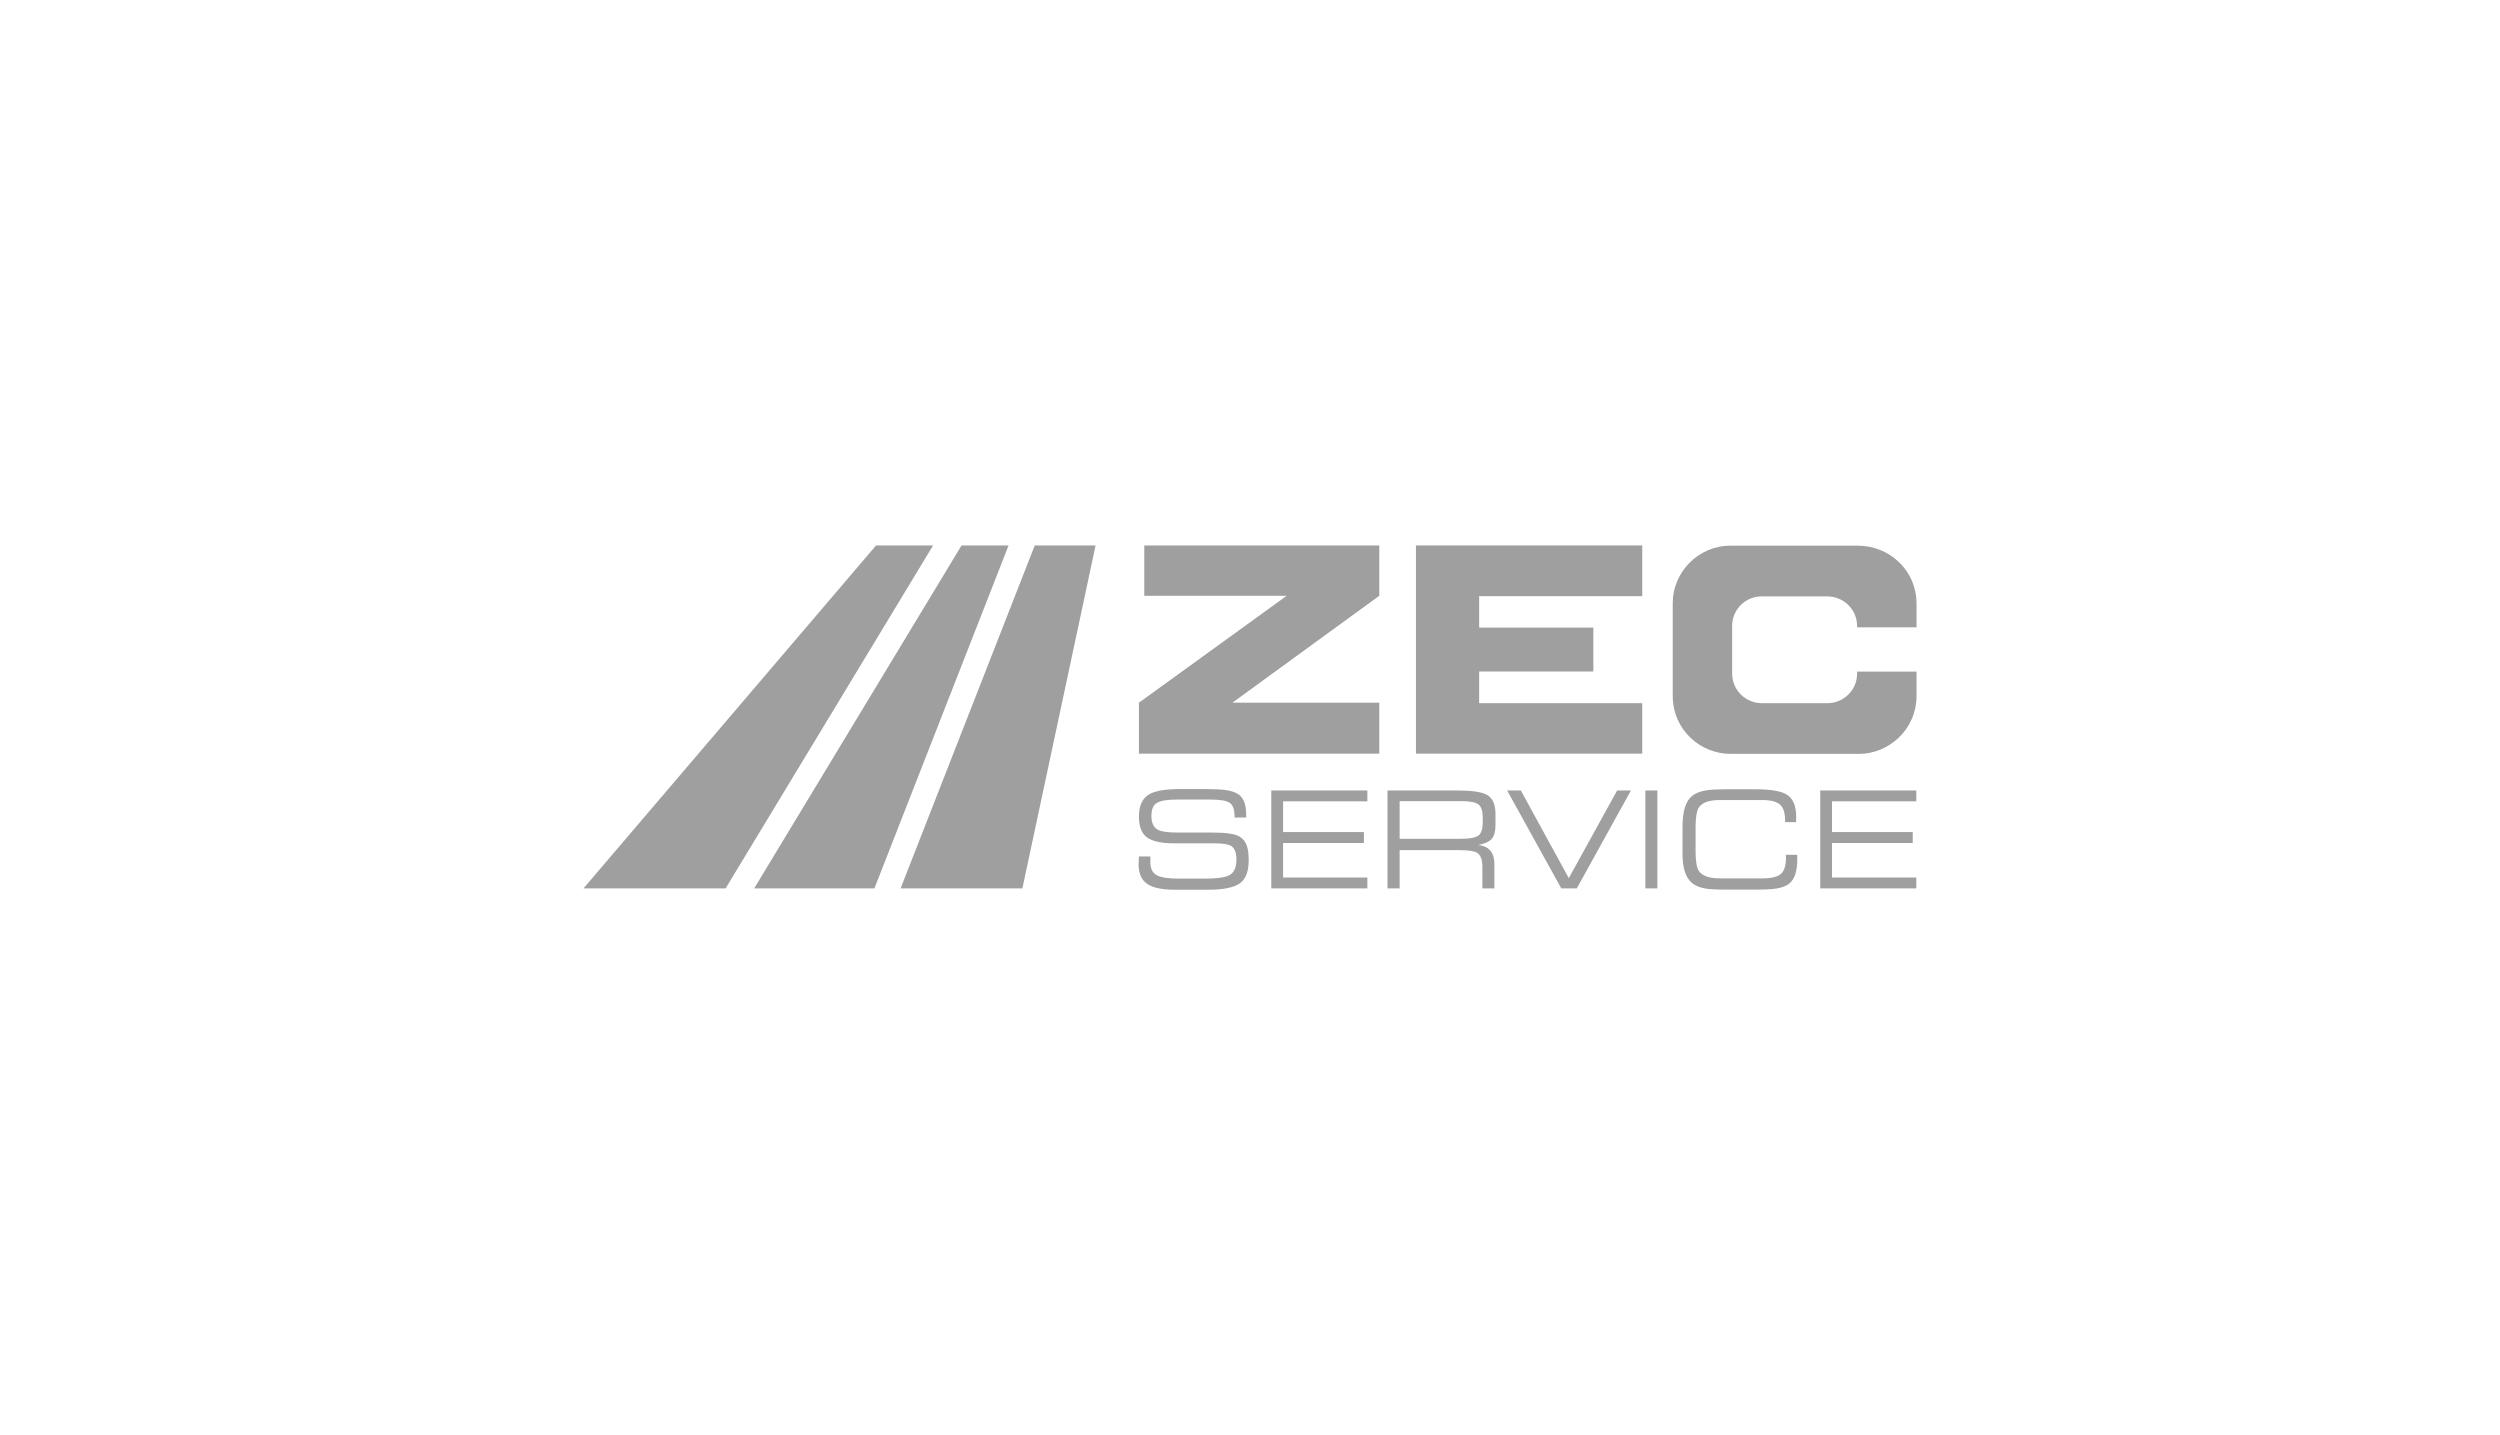
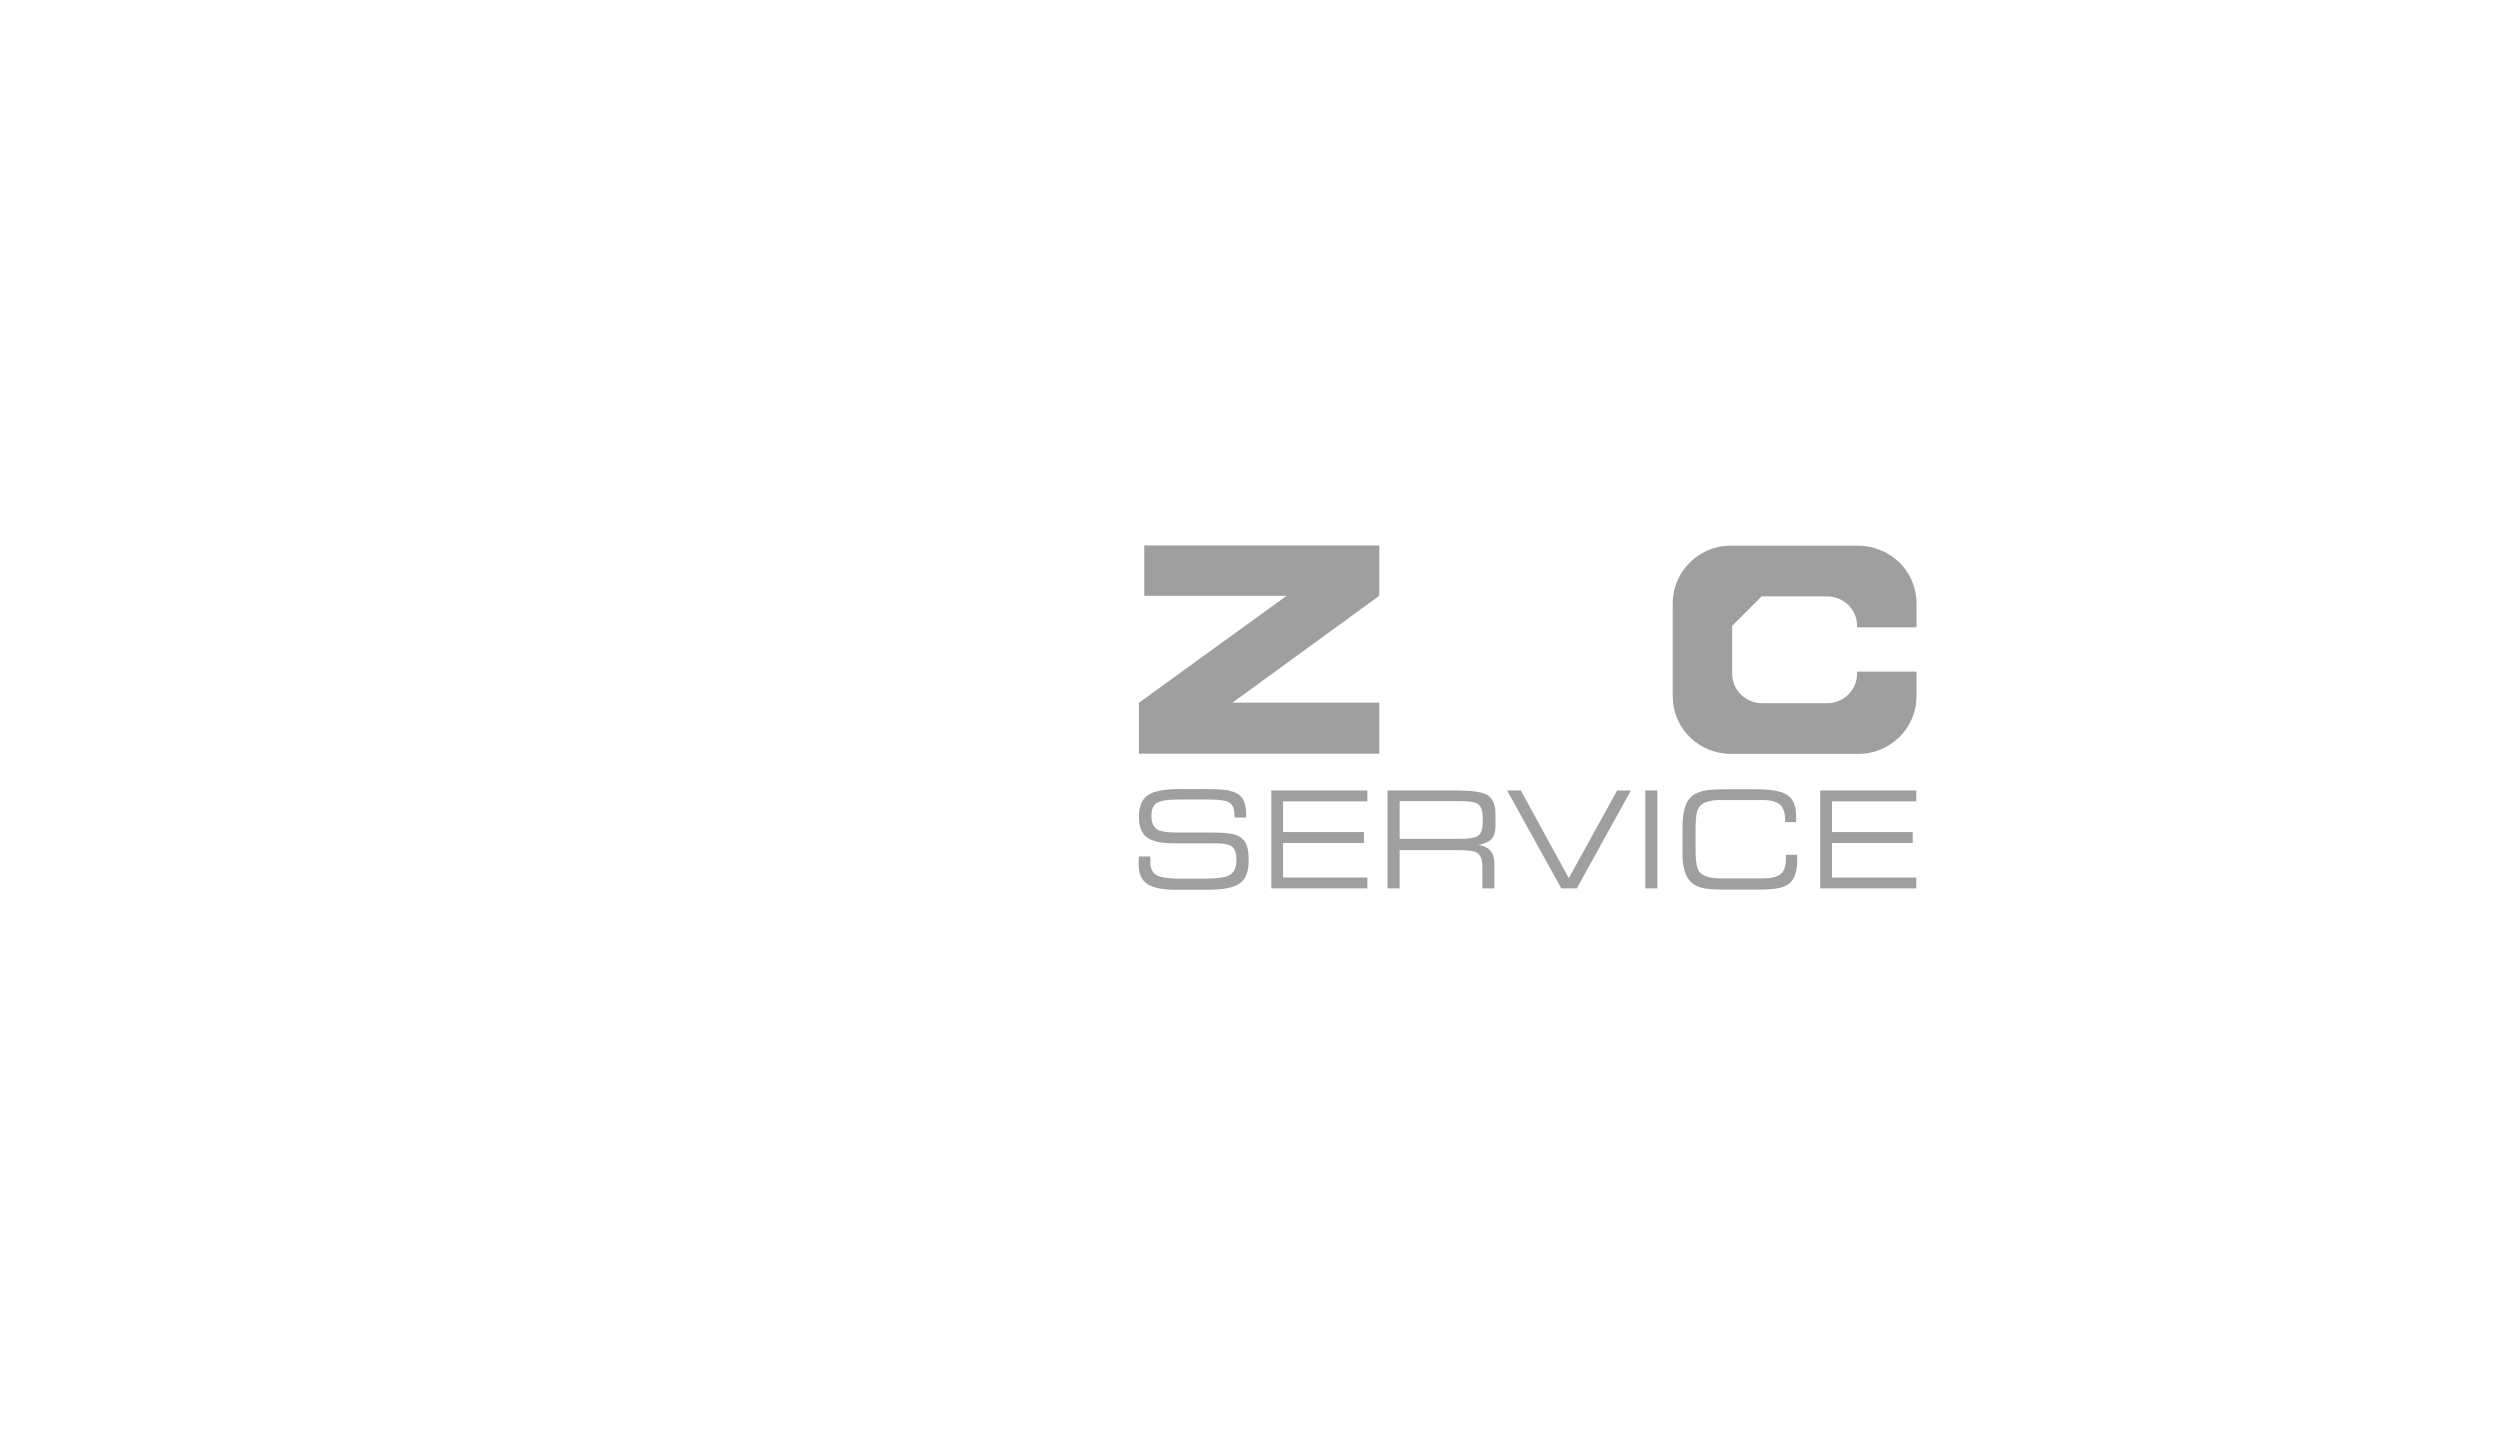
<svg xmlns="http://www.w3.org/2000/svg" width="993" height="570" viewBox="0 0 993 570" fill="none">
-   <path fill-rule="evenodd" clip-rule="evenodd" d="M411.006 216.648H435.169L406.089 352.878H357.715L411.006 216.648ZM381.926 216.648H400.603L347.312 352.878H299.554L381.926 216.648ZM347.974 216.648H370.624L288.205 352.878H231.746L347.974 216.648Z" fill="#9F9F9F" />
  <path d="M722.996 352.879V313.976H761.156V318.299H727.678V330.506H759.737V334.829H727.678V348.556H761.156V352.879H722.996ZM685.168 353.354C681.669 353.354 679.068 353.211 677.366 352.926C675.096 352.546 673.299 351.786 671.975 350.646C669.516 348.556 668.287 344.709 668.287 339.104V328.511C668.287 322.384 669.516 318.299 671.975 316.256C673.394 315.069 675.474 314.214 678.217 313.834C679.73 313.644 682 313.501 685.073 313.501H697.273C703.325 313.501 707.487 314.214 709.756 315.639C712.215 317.159 713.445 320.104 713.445 324.474C713.445 325.376 713.445 326.041 713.397 326.564H709.047V325.994C709.047 322.906 708.385 320.769 707.014 319.581C705.642 318.394 703.325 317.776 699.968 317.776H683.182C678.973 317.776 676.231 318.726 674.859 320.626C673.961 321.956 673.488 324.474 673.488 328.179V338.486C673.488 342.191 673.961 344.709 674.859 346.039C676.183 347.939 678.973 348.889 683.182 348.889H699.921C703.515 348.889 705.973 348.319 707.345 347.131C708.716 345.991 709.378 343.806 709.378 340.624V339.531H713.823C713.823 339.769 713.823 340.149 713.87 340.576C713.87 341.004 713.87 341.289 713.87 341.479C713.87 345.991 712.83 349.174 710.797 350.884C709.614 351.881 707.865 352.546 705.595 352.926C703.798 353.211 701.008 353.354 697.32 353.354H685.168ZM658.309 352.879H653.534V313.976H658.309V352.879ZM620.15 352.879L598.635 313.976H604.073L623.129 348.794L642.327 313.976H647.812L626.297 352.879H620.15ZM580.335 318.204H555.936V333.166H580.335C583.787 333.166 586.057 332.739 587.239 331.884C588.374 331.029 588.941 329.271 588.941 326.659V324.759C588.941 322.099 588.374 320.389 587.239 319.534C586.057 318.631 583.787 318.204 580.335 318.204ZM555.936 352.879H551.113V313.976H578.775C584.544 313.976 588.421 314.546 590.502 315.639C592.866 316.921 594.001 319.486 594.001 323.239V327.894C594.001 330.269 593.528 331.979 592.582 333.119C591.637 334.259 589.84 335.114 587.192 335.636C591.447 336.111 593.575 338.676 593.575 343.236V352.879H588.799V344.234C588.799 341.384 588.043 339.531 586.624 338.676C585.489 338.011 583.078 337.679 579.437 337.679H555.936V352.879ZM504.962 352.879V313.976H543.121V318.299H509.643V330.506H541.75V334.829H509.643V348.556H543.121V352.879H504.962ZM452.38 340.196H456.92C456.92 341.574 456.92 342.334 456.92 342.476C456.92 345.041 457.818 346.799 459.568 347.701C461.223 348.556 464.107 348.984 468.268 348.984H478.387C483.352 348.984 486.615 348.556 488.27 347.654C490.161 346.656 491.107 344.566 491.107 341.431C491.107 338.771 490.445 337.014 489.168 336.111C488.034 335.351 485.858 334.971 482.643 334.971H466.329C461.27 334.971 457.676 334.164 455.548 332.596C453.42 331.029 452.38 328.226 452.38 324.284C452.38 320.056 453.704 317.206 456.305 315.591C458.716 314.119 462.925 313.406 469.025 313.406H477.82C482.028 313.406 484.96 313.549 486.757 313.786C489.263 314.119 491.154 314.831 492.384 315.876C494.133 317.349 494.985 319.914 494.985 323.571V324.711H490.351V324.141C490.351 321.434 489.689 319.629 488.27 318.774C487.041 318.014 484.534 317.586 480.752 317.586H467.559C463.681 317.586 460.986 318.014 459.52 318.916C458.054 319.771 457.345 321.529 457.345 324.094C457.345 326.801 458.196 328.654 459.851 329.556C461.223 330.316 463.918 330.696 467.89 330.696H481.745C487.041 330.696 490.54 331.219 492.289 332.264C493.708 333.119 494.701 334.306 495.221 335.874C495.741 337.251 495.978 339.246 495.978 341.764C495.978 346.181 494.795 349.221 492.431 350.884C490.067 352.546 485.906 353.401 479.995 353.401H466.708C461.601 353.401 457.913 352.641 455.643 351.074C453.373 349.506 452.238 346.894 452.238 343.189C452.286 342.666 452.286 341.669 452.38 340.196Z" fill="#9F9F9F" />
-   <path fill-rule="evenodd" clip-rule="evenodd" d="M699.733 236.884H725.74C731.887 236.884 737.608 241.634 737.656 248.807V249.187H761.251V240.019C761.251 226.007 749.997 216.744 738.034 216.744H687.344C674.577 216.744 664.41 227.242 664.41 239.544V276.262C664.41 290.227 675.664 299.442 687.391 299.442H738.46C749.666 299.442 761.251 290.322 761.251 276.214V266.762H737.656V267.379C737.656 274.647 731.698 279.302 725.976 279.302H699.78C693.775 279.302 688.006 274.552 688.006 267.427V248.617C687.958 242.252 693.207 236.884 699.733 236.884Z" fill="#9F9F9F" />
+   <path fill-rule="evenodd" clip-rule="evenodd" d="M699.733 236.884H725.74C731.887 236.884 737.608 241.634 737.656 248.807V249.187H761.251V240.019C761.251 226.007 749.997 216.744 738.034 216.744H687.344C674.577 216.744 664.41 227.242 664.41 239.544V276.262C664.41 290.227 675.664 299.442 687.391 299.442H738.46C749.666 299.442 761.251 290.322 761.251 276.214V266.762H737.656V267.379C737.656 274.647 731.698 279.302 725.976 279.302H699.78C693.775 279.302 688.006 274.552 688.006 267.427V248.617Z" fill="#9F9F9F" />
  <path d="M547.853 299.346H452.383V279.111L511.064 236.646H454.511V216.648H547.853V236.646L489.502 279.111H547.853V299.346Z" fill="#9F9F9F" />
-   <path d="M652.304 236.788H587.523V249.281H632.87V266.713H587.523V279.301H652.304V299.346H562.414V216.648H652.304V236.788Z" fill="#9F9F9F" />
</svg>